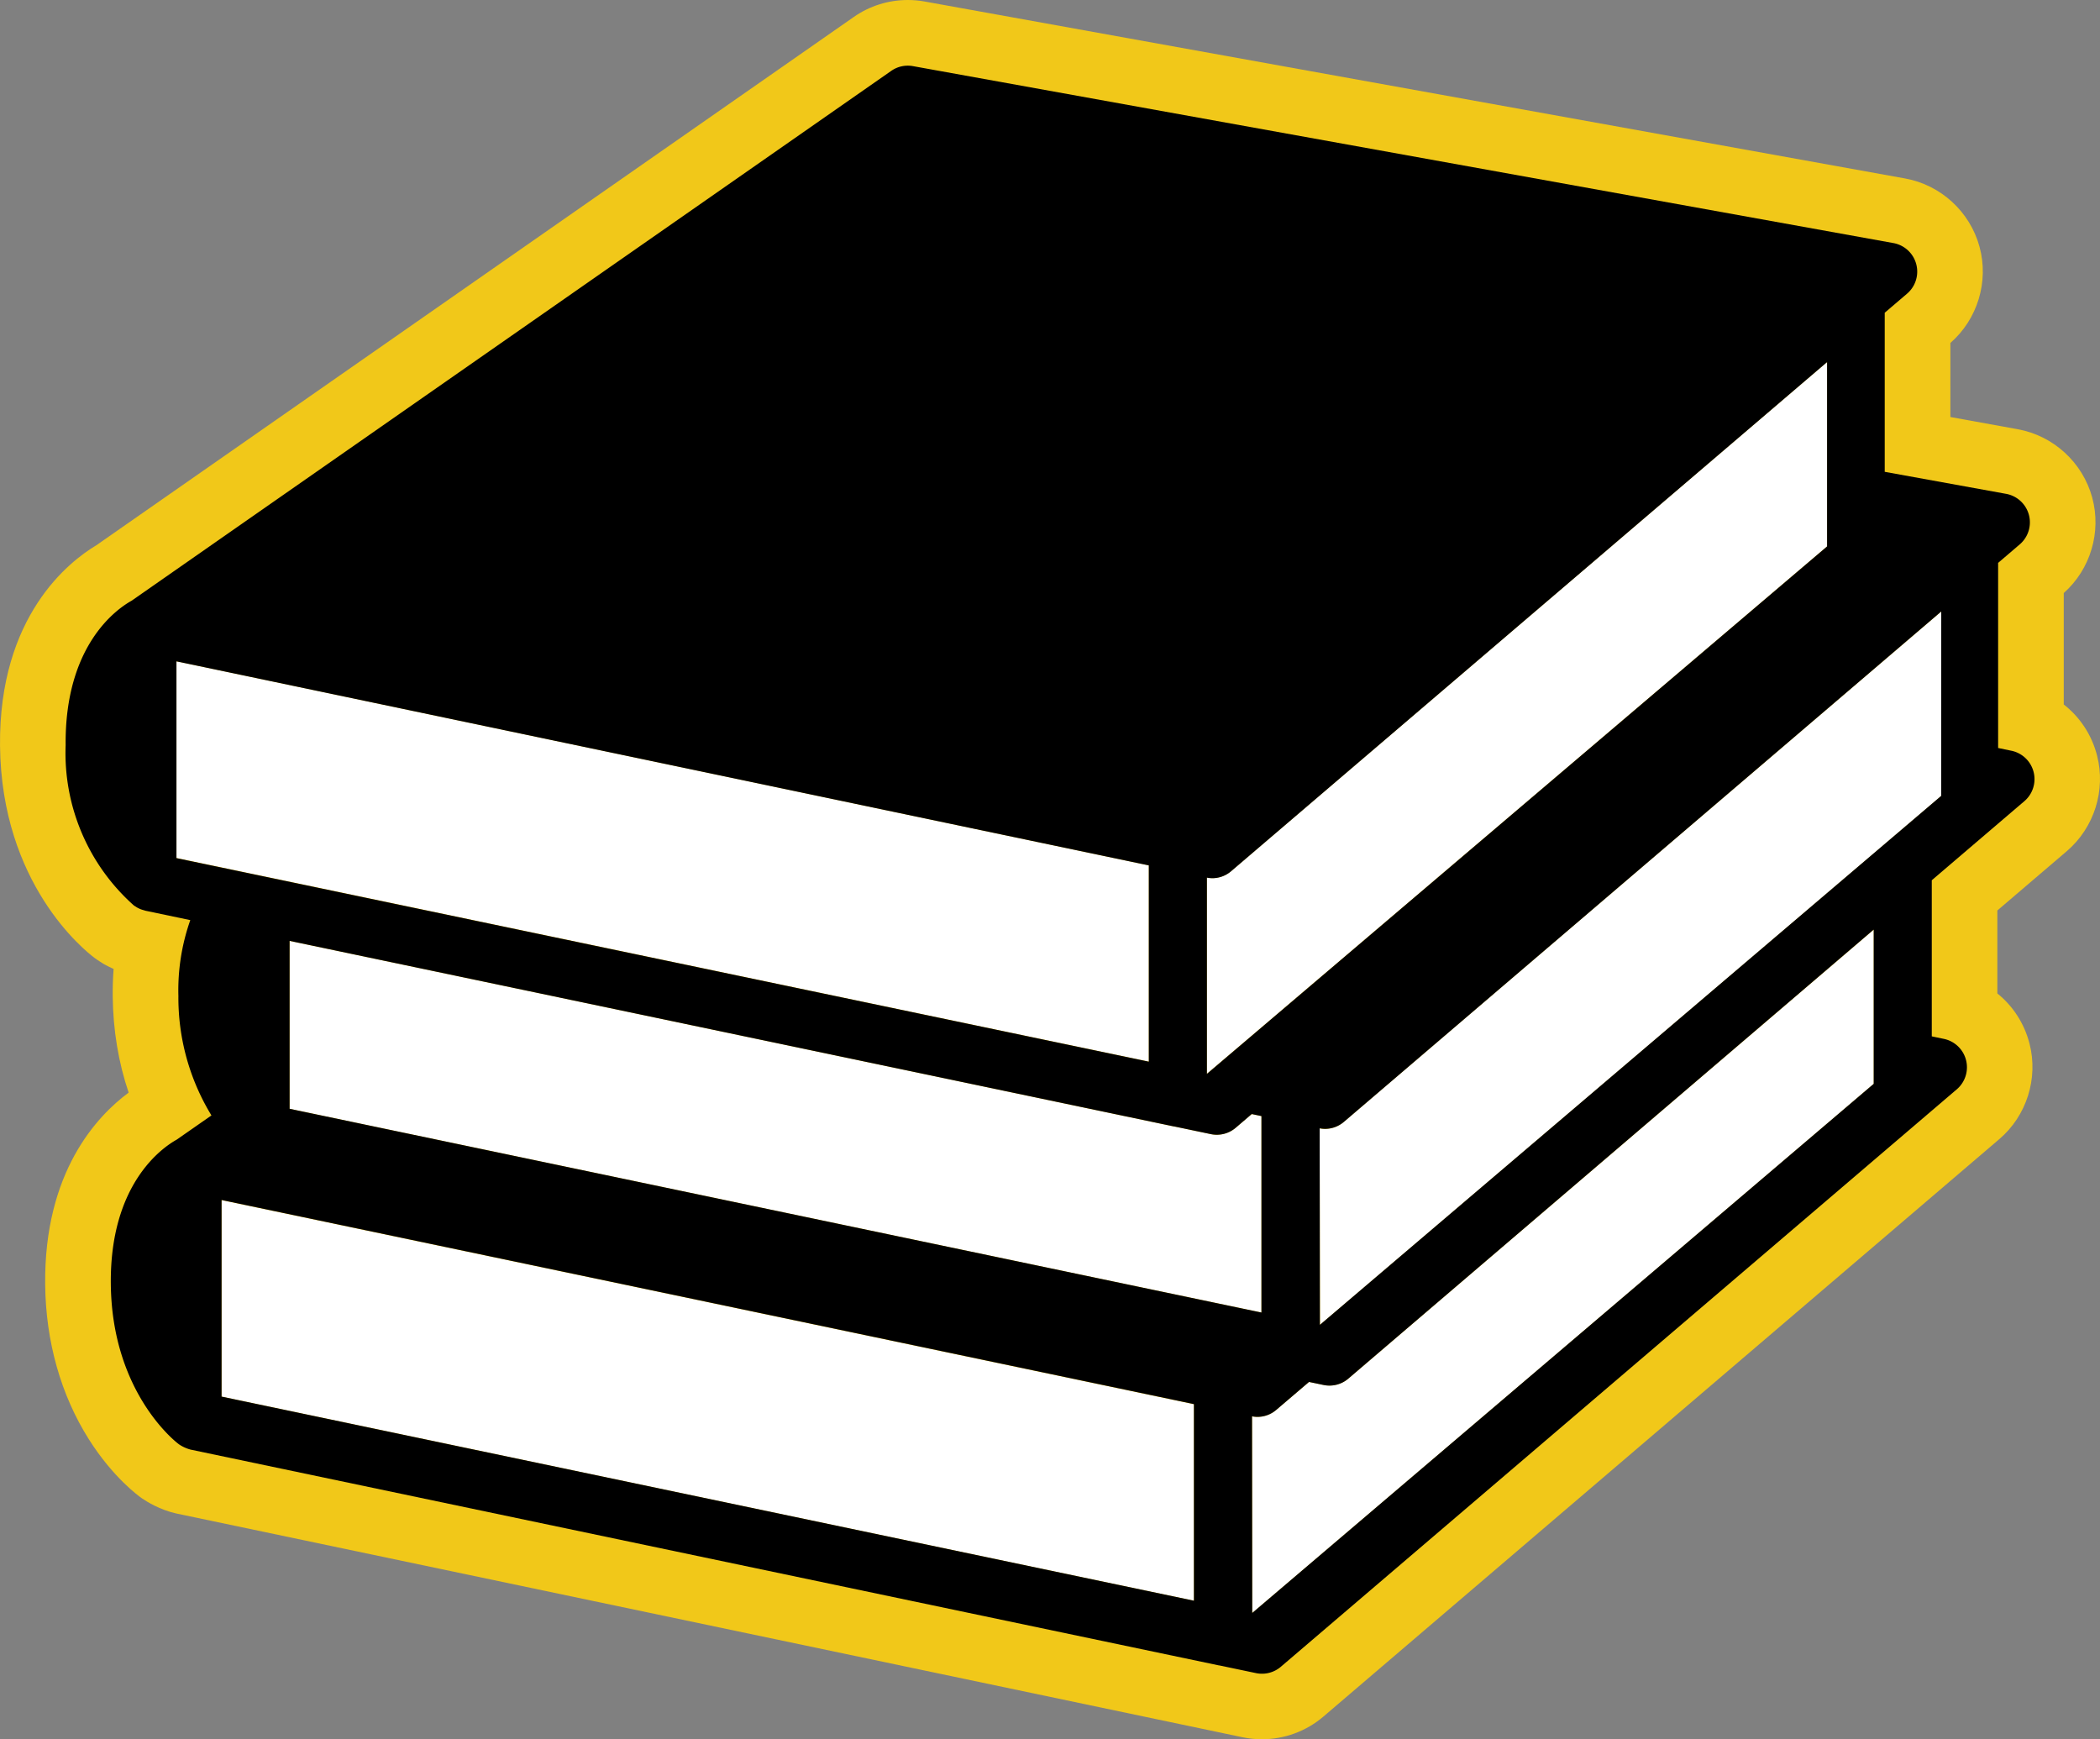
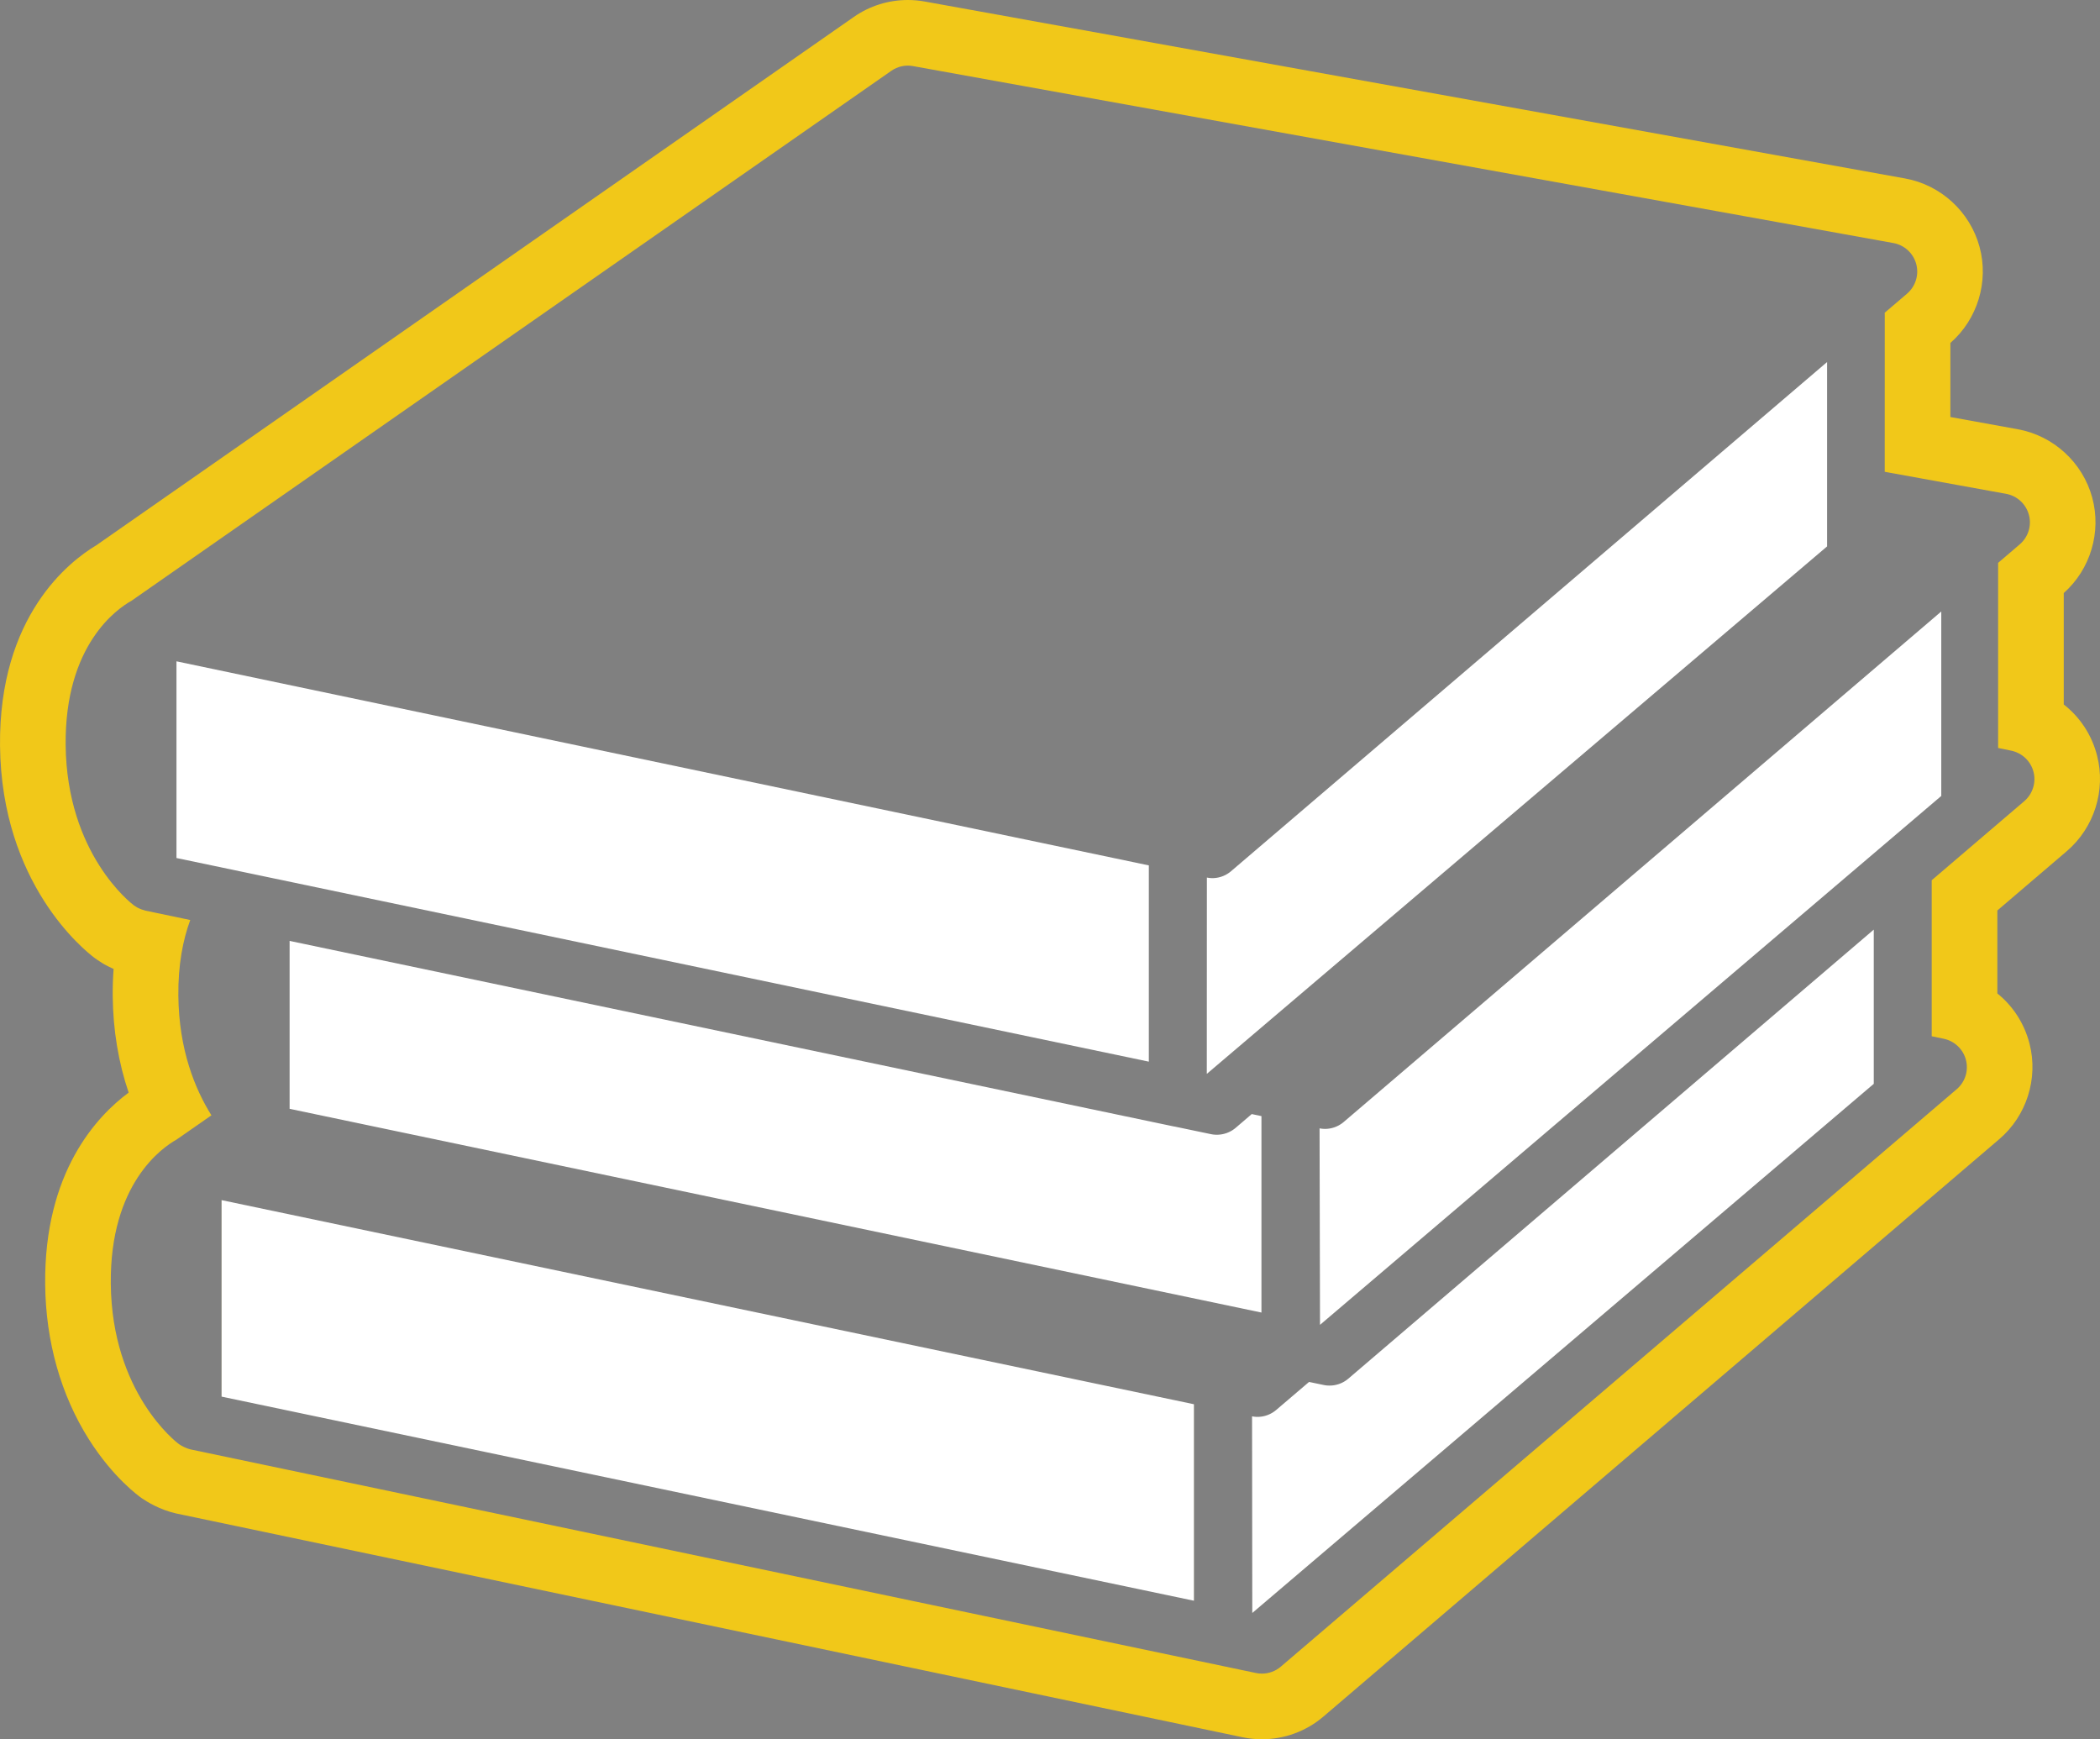
<svg xmlns="http://www.w3.org/2000/svg" width="95.998" height="79.498" viewBox="0 0 95.998 79.498">
  <rect x="0" y="0" width="95.998" height="79.498" fill="#808080" stroke="none" />
  <g id="Bücher" transform="translate(-1529 -320.999)">
    <g id="Vereinigungsmenge_4" data-name="Vereinigungsmenge 4" transform="translate(1164.001 6855.748)" fill="#f1c819">
-       <path d="M 422.687 -6456.751 C 422.488 -6456.751 422.292 -6456.771 422.104 -6456.812 L 420.451 -6457.159 L 420.434 -6457.162 L 420.412 -6457.166 L 373.398 -6467.031 L 373.386 -6467.034 L 373.374 -6467.037 C 372.972 -6467.128 372.574 -6467.336 372.335 -6467.5 C 372.295 -6467.529 368.622 -6470.145 368.564 -6476.052 C 368.509 -6481.282 371.297 -6483.366 372.272 -6483.932 L 372.714 -6484.24 C 372.034 -6485.741 371.67 -6487.437 371.652 -6489.218 C 371.644 -6490.035 371.707 -6490.816 371.841 -6491.553 L 371.338 -6491.658 C 371.261 -6491.675 371.198 -6491.693 371.147 -6491.71 C 371.093 -6491.725 371.03 -6491.744 370.962 -6491.769 C 370.881 -6491.797 370.804 -6491.829 370.729 -6491.866 C 370.663 -6491.895 370.602 -6491.926 370.543 -6491.958 L 370.499 -6491.983 L 370.456 -6492.01 L 370.44 -6492.02 C 370.424 -6492.03 370.403 -6492.044 370.379 -6492.06 C 370.334 -6492.086 370.28 -6492.121 370.221 -6492.165 C 370.033 -6492.306 369.139 -6493.016 368.265 -6494.396 C 367.134 -6496.184 366.524 -6498.357 366.5 -6500.68 C 366.449 -6505.916 369.235 -6507.995 370.212 -6508.561 L 404.883 -6532.74 C 405.359 -6533.073 405.918 -6533.249 406.498 -6533.249 C 406.668 -6533.249 406.839 -6533.233 407.006 -6533.203 L 451.818 -6525.116 C 452.884 -6524.924 453.759 -6524.123 454.043 -6523.074 C 454.328 -6522.032 453.98 -6520.899 453.156 -6520.19 L 453.154 -6520.188 L 453.152 -6520.186 L 452.658 -6519.764 L 452.657 -6514.436 L 456.968 -6513.654 C 458.033 -6513.463 458.908 -6512.662 459.194 -6511.614 C 459.479 -6510.563 459.128 -6509.428 458.298 -6508.723 L 457.84 -6508.331 L 457.84 -6501.713 C 458.614 -6501.365 459.195 -6500.686 459.411 -6499.837 C 459.677 -6498.803 459.323 -6497.685 458.508 -6496.988 L 454.804 -6493.823 L 454.804 -6488.521 C 455.552 -6488.167 456.11 -6487.5 456.322 -6486.673 C 456.59 -6485.635 456.235 -6484.515 455.418 -6483.82 L 424.521 -6457.427 C 424.008 -6456.99 423.357 -6456.751 422.687 -6456.751 Z" stroke="none" />
-       <path d="M 422.687 -6458.251 C 422.999 -6458.251 423.305 -6458.362 423.546 -6458.567 L 454.446 -6484.963 C 454.832 -6485.291 454.996 -6485.81 454.869 -6486.299 C 454.745 -6486.789 454.351 -6487.164 453.856 -6487.269 L 453.304 -6487.384 L 453.304 -6494.515 L 457.533 -6498.127 C 457.918 -6498.457 458.084 -6498.977 457.958 -6499.465 C 457.833 -6499.956 457.44 -6500.331 456.945 -6500.436 L 456.34 -6500.561 L 456.34 -6509.022 L 457.327 -6509.866 C 457.717 -6510.198 457.881 -6510.726 457.746 -6511.22 C 457.612 -6511.714 457.205 -6512.087 456.7 -6512.178 L 451.156 -6513.184 L 451.158 -6520.309 L 451.156 -6520.455 L 452.178 -6521.327 C 452.566 -6521.661 452.73 -6522.189 452.596 -6522.681 C 452.461 -6523.176 452.055 -6523.549 451.552 -6523.64 L 406.734 -6531.728 C 406.386 -6531.793 406.029 -6531.711 405.741 -6531.51 L 371.013 -6507.291 C 370.357 -6506.927 367.956 -6505.278 368 -6500.695 C 368.051 -6495.718 370.996 -6493.458 371.123 -6493.364 C 371.139 -6493.351 371.159 -6493.343 371.177 -6493.331 C 371.206 -6493.31 371.236 -6493.292 371.267 -6493.272 C 371.3 -6493.254 371.334 -6493.238 371.369 -6493.223 C 371.4 -6493.207 371.431 -6493.193 371.465 -6493.182 C 371.503 -6493.167 371.541 -6493.157 371.58 -6493.147 C 371.601 -6493.141 371.623 -6493.131 371.646 -6493.126 L 373.696 -6492.697 C 373.364 -6491.792 373.137 -6490.658 373.152 -6489.233 C 373.177 -6486.768 373.913 -6484.969 374.664 -6483.77 L 373.073 -6482.663 C 372.414 -6482.295 370.016 -6480.643 370.064 -6476.066 C 370.113 -6471.09 373.057 -6468.826 373.187 -6468.736 C 373.296 -6468.66 373.519 -6468.542 373.706 -6468.5 L 422.415 -6458.279 C 422.505 -6458.259 422.597 -6458.251 422.687 -6458.251 M 450.652 -6485.21 L 450.652 -6492.259 L 450.652 -6485.21 L 422.243 -6461.024 L 422.243 -6461.026 L 450.652 -6485.21 M 397.353 -6475.231 L 419.578 -6470.567 L 419.578 -6461.585 L 419.576 -6461.585 L 419.576 -6470.567 L 397.353 -6475.231 M 375.127 -6479.896 L 375.129 -6479.896 L 375.129 -6470.914 L 397.353 -6466.25 L 375.127 -6470.914 L 375.127 -6479.896 M 422.233 -6470.013 C 422.315 -6469.996 422.397 -6469.986 422.479 -6469.986 C 422.478 -6469.986 422.478 -6469.986 422.478 -6469.986 C 422.396 -6469.986 422.314 -6469.996 422.233 -6470.013 M 422.653 -6469.998 C 422.65 -6469.998 422.646 -6469.997 422.643 -6469.997 C 422.646 -6469.997 422.65 -6469.998 422.653 -6469.998 M 423.338 -6470.304 C 423.142 -6470.136 422.906 -6470.032 422.657 -6469.999 C 422.906 -6470.033 423.143 -6470.138 423.338 -6470.304 M 423.338 -6470.304 L 424.838 -6471.584 L 425.5 -6471.445 L 424.836 -6471.583 L 423.338 -6470.304 M 425.688 -6471.42 C 425.625 -6471.424 425.562 -6471.432 425.5 -6471.445 C 425.563 -6471.432 425.626 -6471.424 425.688 -6471.42 C 425.716 -6471.418 425.744 -6471.417 425.772 -6471.417 C 425.771 -6471.417 425.771 -6471.417 425.771 -6471.417 C 425.743 -6471.417 425.716 -6471.418 425.688 -6471.42 M 449.507 -6494.772 L 425.332 -6474.194 L 425.332 -6474.196 L 449.507 -6494.772 M 422.22 -6483.825 L 422.664 -6483.731 L 422.664 -6474.753 L 422.663 -6474.754 L 422.663 -6483.731 L 422.22 -6483.825 L 422.22 -6483.825 M 420.351 -6482.907 C 420.443 -6482.887 420.533 -6482.879 420.624 -6482.879 C 420.533 -6482.879 420.442 -6482.887 420.351 -6482.907 M 418.66 -6483.263 L 418.673 -6483.26 L 420.351 -6482.907 L 418.66 -6483.263 M 425.322 -6483.178 C 425.404 -6483.163 425.484 -6483.151 425.564 -6483.151 C 425.484 -6483.151 425.403 -6483.161 425.322 -6483.176 L 425.322 -6483.178 M 448.521 -6509.776 L 448.521 -6518.204 L 448.521 -6509.776 L 420.171 -6485.665 L 420.171 -6485.666 L 448.521 -6509.776 M 417.516 -6495.193 L 417.516 -6486.223 L 417.516 -6495.193 M 420.171 -6494.641 C 420.255 -6494.625 420.335 -6494.613 420.415 -6494.613 C 420.334 -6494.613 420.254 -6494.625 420.171 -6494.639 L 420.171 -6494.641 M 453.74 -6506.801 L 453.735 -6498.371 L 453.74 -6506.801 M 422.687 -6455.251 C 422.383 -6455.251 422.082 -6455.282 421.793 -6455.344 L 373.041 -6465.574 C 372.296 -6465.744 371.704 -6466.114 371.484 -6466.266 L 371.477 -6466.271 C 371.347 -6466.361 370.173 -6467.204 369.059 -6468.965 C 367.78 -6470.989 367.09 -6473.435 367.064 -6476.037 C 367.01 -6481.179 369.436 -6483.741 370.88 -6484.808 C 370.415 -6486.182 370.168 -6487.666 370.152 -6489.203 C 370.148 -6489.631 370.161 -6490.051 370.192 -6490.461 C 370.16 -6490.476 370.128 -6490.49 370.097 -6490.505 C 370.001 -6490.549 369.909 -6490.595 369.82 -6490.644 L 369.73 -6490.693 L 369.635 -6490.754 C 369.622 -6490.763 369.605 -6490.774 369.584 -6490.787 C 369.514 -6490.83 369.424 -6490.888 369.326 -6490.961 C 368.851 -6491.316 365.065 -6494.347 365 -6500.664 C 364.943 -6506.594 368.168 -6509.089 369.4 -6509.824 L 404.025 -6533.971 C 404.752 -6534.479 405.609 -6534.749 406.498 -6534.749 C 406.755 -6534.749 407.014 -6534.726 407.267 -6534.68 L 452.084 -6526.592 C 453.716 -6526.299 455.054 -6525.073 455.49 -6523.469 C 455.923 -6521.88 455.401 -6520.158 454.158 -6519.073 L 454.157 -6515.688 L 457.229 -6515.131 C 458.865 -6514.838 460.204 -6513.612 460.641 -6512.008 C 461.07 -6510.428 460.56 -6508.725 459.34 -6507.642 L 459.34 -6502.549 C 460.078 -6501.974 460.62 -6501.163 460.863 -6500.213 C 461.272 -6498.628 460.73 -6496.915 459.484 -6495.848 L 456.304 -6493.132 L 456.304 -6489.341 C 457.016 -6488.768 457.538 -6487.972 457.776 -6487.043 C 458.184 -6485.455 457.641 -6483.743 456.392 -6482.68 L 425.491 -6456.283 C 424.709 -6455.617 423.713 -6455.251 422.687 -6455.251 Z" stroke="none" fill="#f1c819" />
+       <path d="M 422.687 -6458.251 C 422.999 -6458.251 423.305 -6458.362 423.546 -6458.567 L 454.446 -6484.963 C 454.832 -6485.291 454.996 -6485.81 454.869 -6486.299 C 454.745 -6486.789 454.351 -6487.164 453.856 -6487.269 L 453.304 -6487.384 L 453.304 -6494.515 L 457.533 -6498.127 C 457.918 -6498.457 458.084 -6498.977 457.958 -6499.465 C 457.833 -6499.956 457.44 -6500.331 456.945 -6500.436 L 456.34 -6500.561 L 456.34 -6509.022 L 457.327 -6509.866 C 457.717 -6510.198 457.881 -6510.726 457.746 -6511.22 C 457.612 -6511.714 457.205 -6512.087 456.7 -6512.178 L 451.156 -6513.184 L 451.158 -6520.309 L 451.156 -6520.455 L 452.178 -6521.327 C 452.566 -6521.661 452.73 -6522.189 452.596 -6522.681 C 452.461 -6523.176 452.055 -6523.549 451.552 -6523.64 L 406.734 -6531.728 C 406.386 -6531.793 406.029 -6531.711 405.741 -6531.51 L 371.013 -6507.291 C 370.357 -6506.927 367.956 -6505.278 368 -6500.695 C 368.051 -6495.718 370.996 -6493.458 371.123 -6493.364 C 371.139 -6493.351 371.159 -6493.343 371.177 -6493.331 C 371.206 -6493.31 371.236 -6493.292 371.267 -6493.272 C 371.3 -6493.254 371.334 -6493.238 371.369 -6493.223 C 371.4 -6493.207 371.431 -6493.193 371.465 -6493.182 C 371.503 -6493.167 371.541 -6493.157 371.58 -6493.147 C 371.601 -6493.141 371.623 -6493.131 371.646 -6493.126 L 373.696 -6492.697 C 373.364 -6491.792 373.137 -6490.658 373.152 -6489.233 C 373.177 -6486.768 373.913 -6484.969 374.664 -6483.77 L 373.073 -6482.663 C 372.414 -6482.295 370.016 -6480.643 370.064 -6476.066 C 370.113 -6471.09 373.057 -6468.826 373.187 -6468.736 C 373.296 -6468.66 373.519 -6468.542 373.706 -6468.5 L 422.415 -6458.279 C 422.505 -6458.259 422.597 -6458.251 422.687 -6458.251 M 450.652 -6485.21 L 450.652 -6492.259 L 450.652 -6485.21 L 422.243 -6461.024 L 422.243 -6461.026 L 450.652 -6485.21 M 397.353 -6475.231 L 419.578 -6470.567 L 419.578 -6461.585 L 419.576 -6461.585 L 419.576 -6470.567 L 397.353 -6475.231 M 375.127 -6479.896 L 375.129 -6479.896 L 375.129 -6470.914 L 397.353 -6466.25 L 375.127 -6470.914 L 375.127 -6479.896 M 422.233 -6470.013 C 422.315 -6469.996 422.397 -6469.986 422.479 -6469.986 C 422.478 -6469.986 422.478 -6469.986 422.478 -6469.986 C 422.396 -6469.986 422.314 -6469.996 422.233 -6470.013 M 422.653 -6469.998 C 422.65 -6469.998 422.646 -6469.997 422.643 -6469.997 M 423.338 -6470.304 C 423.142 -6470.136 422.906 -6470.032 422.657 -6469.999 C 422.906 -6470.033 423.143 -6470.138 423.338 -6470.304 M 423.338 -6470.304 L 424.838 -6471.584 L 425.5 -6471.445 L 424.836 -6471.583 L 423.338 -6470.304 M 425.688 -6471.42 C 425.625 -6471.424 425.562 -6471.432 425.5 -6471.445 C 425.563 -6471.432 425.626 -6471.424 425.688 -6471.42 C 425.716 -6471.418 425.744 -6471.417 425.772 -6471.417 C 425.771 -6471.417 425.771 -6471.417 425.771 -6471.417 C 425.743 -6471.417 425.716 -6471.418 425.688 -6471.42 M 449.507 -6494.772 L 425.332 -6474.194 L 425.332 -6474.196 L 449.507 -6494.772 M 422.22 -6483.825 L 422.664 -6483.731 L 422.664 -6474.753 L 422.663 -6474.754 L 422.663 -6483.731 L 422.22 -6483.825 L 422.22 -6483.825 M 420.351 -6482.907 C 420.443 -6482.887 420.533 -6482.879 420.624 -6482.879 C 420.533 -6482.879 420.442 -6482.887 420.351 -6482.907 M 418.66 -6483.263 L 418.673 -6483.26 L 420.351 -6482.907 L 418.66 -6483.263 M 425.322 -6483.178 C 425.404 -6483.163 425.484 -6483.151 425.564 -6483.151 C 425.484 -6483.151 425.403 -6483.161 425.322 -6483.176 L 425.322 -6483.178 M 448.521 -6509.776 L 448.521 -6518.204 L 448.521 -6509.776 L 420.171 -6485.665 L 420.171 -6485.666 L 448.521 -6509.776 M 417.516 -6495.193 L 417.516 -6486.223 L 417.516 -6495.193 M 420.171 -6494.641 C 420.255 -6494.625 420.335 -6494.613 420.415 -6494.613 C 420.334 -6494.613 420.254 -6494.625 420.171 -6494.639 L 420.171 -6494.641 M 453.74 -6506.801 L 453.735 -6498.371 L 453.74 -6506.801 M 422.687 -6455.251 C 422.383 -6455.251 422.082 -6455.282 421.793 -6455.344 L 373.041 -6465.574 C 372.296 -6465.744 371.704 -6466.114 371.484 -6466.266 L 371.477 -6466.271 C 371.347 -6466.361 370.173 -6467.204 369.059 -6468.965 C 367.78 -6470.989 367.09 -6473.435 367.064 -6476.037 C 367.01 -6481.179 369.436 -6483.741 370.88 -6484.808 C 370.415 -6486.182 370.168 -6487.666 370.152 -6489.203 C 370.148 -6489.631 370.161 -6490.051 370.192 -6490.461 C 370.16 -6490.476 370.128 -6490.49 370.097 -6490.505 C 370.001 -6490.549 369.909 -6490.595 369.82 -6490.644 L 369.73 -6490.693 L 369.635 -6490.754 C 369.622 -6490.763 369.605 -6490.774 369.584 -6490.787 C 369.514 -6490.83 369.424 -6490.888 369.326 -6490.961 C 368.851 -6491.316 365.065 -6494.347 365 -6500.664 C 364.943 -6506.594 368.168 -6509.089 369.4 -6509.824 L 404.025 -6533.971 C 404.752 -6534.479 405.609 -6534.749 406.498 -6534.749 C 406.755 -6534.749 407.014 -6534.726 407.267 -6534.68 L 452.084 -6526.592 C 453.716 -6526.299 455.054 -6525.073 455.49 -6523.469 C 455.923 -6521.88 455.401 -6520.158 454.158 -6519.073 L 454.157 -6515.688 L 457.229 -6515.131 C 458.865 -6514.838 460.204 -6513.612 460.641 -6512.008 C 461.07 -6510.428 460.56 -6508.725 459.34 -6507.642 L 459.34 -6502.549 C 460.078 -6501.974 460.62 -6501.163 460.863 -6500.213 C 461.272 -6498.628 460.73 -6496.915 459.484 -6495.848 L 456.304 -6493.132 L 456.304 -6489.341 C 457.016 -6488.768 457.538 -6487.972 457.776 -6487.043 C 458.184 -6485.455 457.641 -6483.743 456.392 -6482.68 L 425.491 -6456.283 C 424.709 -6455.617 423.713 -6455.251 422.687 -6455.251 Z" stroke="none" fill="#f1c819" />
    </g>
    <g id="Gruppe_217" data-name="Gruppe 217" transform="translate(1527.001 310.749)">
      <path id="Vereinigungsmenge_3" data-name="Vereinigungsmenge 3" d="M417.169-6483.558a1.245,1.245,0,0,0,.244.026,1.319,1.319,0,0,0,.861-.318l1.5-1.279.664.138a1.252,1.252,0,0,0,.27.028,1.322,1.322,0,0,0,.861-.316l24.02-20.525v7.049l-28.41,24.186Zm-47.106-.9v-8.981l44.448,9.329v8.981Zm50.192-12.262a1.351,1.351,0,0,0,.244.025,1.324,1.324,0,0,0,.861-.318l27.315-23.332,0,8.431-28.4,24.175Zm-47.083-.893v-7.675l40.421,8.481.015,0,1.679.351a1.288,1.288,0,0,0,.272.028,1.336,1.336,0,0,0,.861-.316l.734-.629.444.093v8.979Zm41.932-10.57a1.373,1.373,0,0,0,.246.026,1.321,1.321,0,0,0,.861-.319l27.244-23.271v8.427L415.1-6499.21ZM368-6509.077v-8.99l44.45,9.328v8.97Z" transform="translate(-357.934 6558.545)" fill="#fff" />
-       <path id="Pfad_698" data-name="Pfad 698" d="M93.945,44.565l-.605-.126V35.978l.987-.844a1.325,1.325,0,0,0-.626-2.312l-5.545-1.006,0-7.124,0-.147,1.021-.872a1.326,1.326,0,0,0-.626-2.313L43.734,13.273a1.317,1.317,0,0,0-.994.217L8.013,37.709c-.656.364-3.058,2.013-3.013,6.6a9.316,9.316,0,0,0,3.122,7.331c.017.013.036.021.054.033s.06.04.091.058.067.035.1.051a.92.92,0,0,0,.1.04,1.165,1.165,0,0,0,.115.034c.022.007.043.016.065.021l2.051.43a9.643,9.643,0,0,0-.544,3.464,10.333,10.333,0,0,0,1.511,5.463l-1.589,1.107c-.66.368-3.058,2.02-3.011,6.6.05,4.977,2.994,7.242,3.123,7.331a1.766,1.766,0,0,0,.521.236l47.014,9.865.015,0,1.679.352a1.327,1.327,0,0,0,1.132-.289l30.9-26.394a1.326,1.326,0,0,0-.59-2.307l-.552-.115V50.485l4.229-3.612a1.326,1.326,0,0,0-.588-2.308Zm-36.774,5.8a1.379,1.379,0,0,0,.245.026,1.325,1.325,0,0,0,.861-.318L85.521,26.8v8.426L57.171,59.335Zm-47.106-.892V40.479l44.45,9.327v8.97ZM56.577,83.415,12.128,74.086V65.1l44.449,9.329ZM15.238,60.931V53.256l40.421,8.481.014,0,1.679.352a1.329,1.329,0,0,0,1.133-.289l.735-.629.444.093v8.979ZM87.652,59.79,59.243,83.975l-.009-8.987a1.265,1.265,0,0,0,.245.025,1.323,1.323,0,0,0,.86-.317l1.5-1.28.663.139a1.327,1.327,0,0,0,1.132-.289L87.652,52.74Zm3.084-13.161-28.4,24.177-.01-8.983a1.356,1.356,0,0,0,.244.025,1.329,1.329,0,0,0,.861-.317L90.74,38.2Z" />
    </g>
  </g>
</svg>